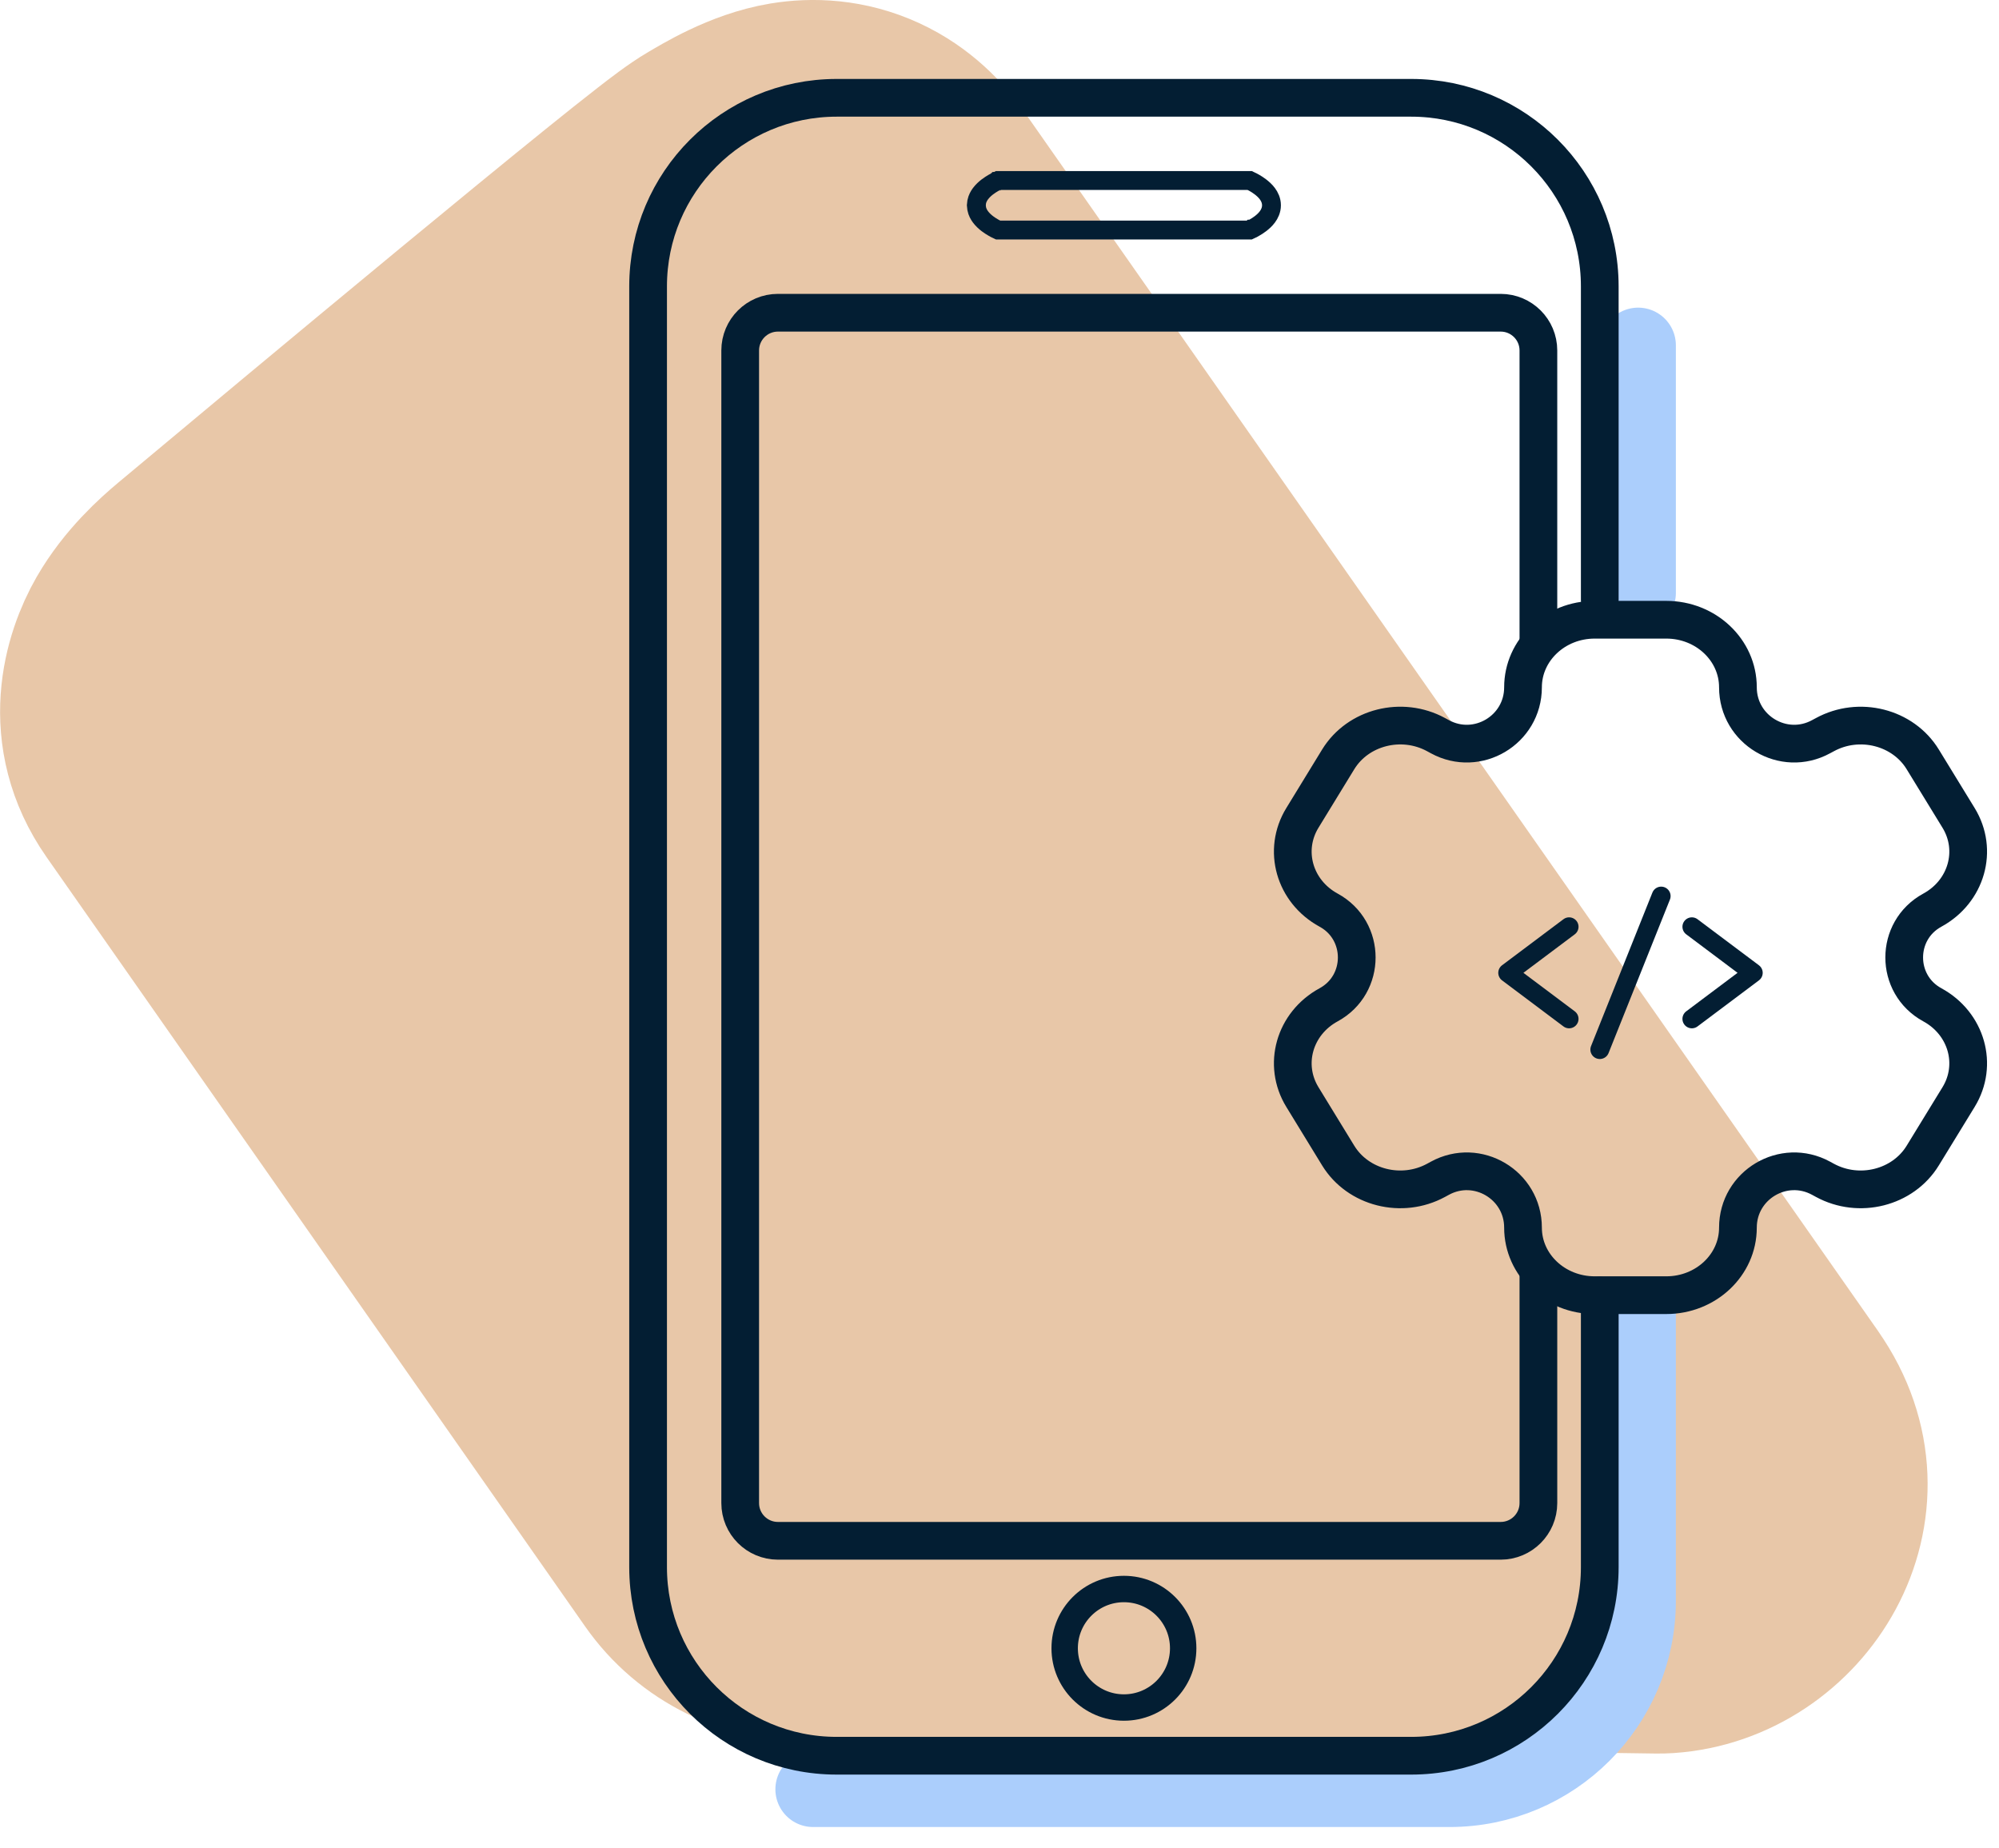
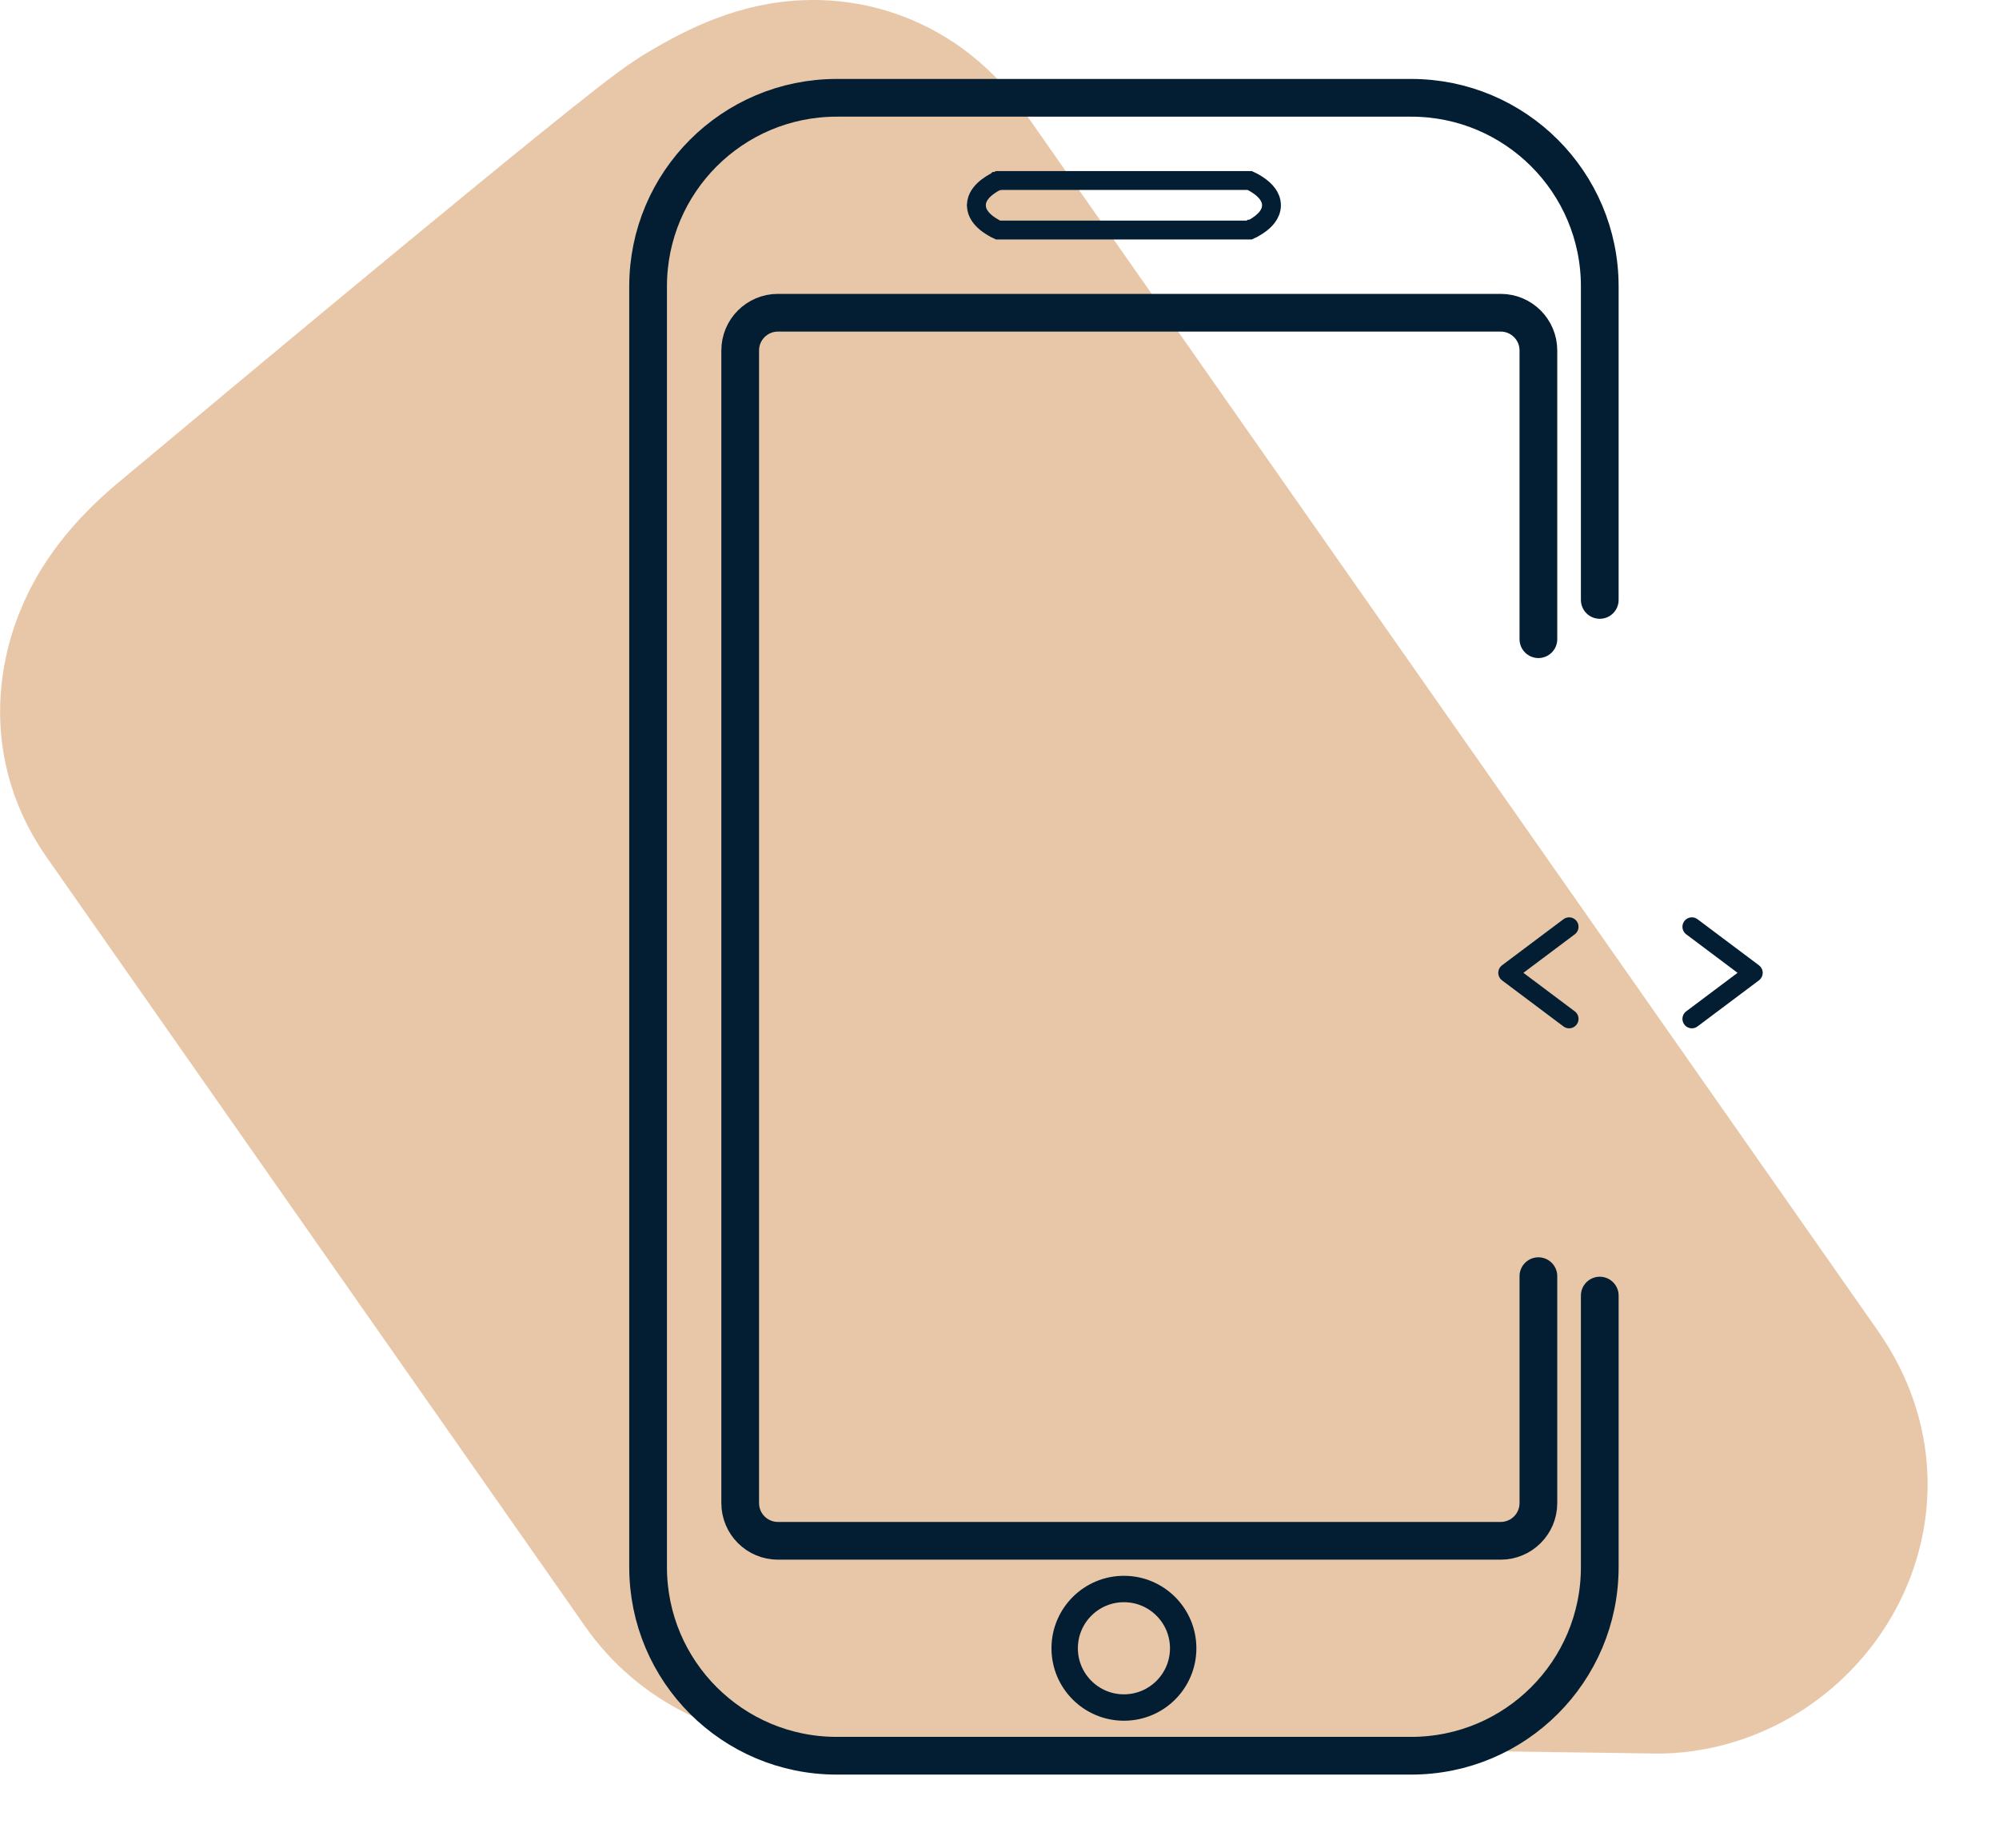
<svg xmlns="http://www.w3.org/2000/svg" width="53" height="49" viewBox="0 0 53 49" fill="none">
  <path d="M3.691 21.001C2.541 19.357 3.068 17.667 3.573 16.79C4.035 15.99 4.692 15.404 5.058 15.098C6.556 13.846 9.666 11.249 12.506 8.905C13.925 7.734 15.283 6.62 16.34 5.767C16.868 5.341 17.331 4.971 17.694 4.69C17.972 4.474 18.39 4.15 18.707 3.966C19.03 3.778 19.933 3.216 20.916 3.053C21.544 2.949 22.324 2.973 23.118 3.339C23.878 3.69 24.385 4.234 24.714 4.704C24.726 4.72 24.736 4.738 24.747 4.755L47.341 37.015L47.34 37.016C49.33 39.856 47.157 43.285 44.172 43.483C44.092 43.488 44.012 43.49 43.932 43.489L21.481 43.173C20.137 43.196 18.796 42.579 17.97 41.397L3.692 21.003L3.691 21.001ZM25.219 5.959C25.233 6.048 25.246 6.139 25.252 6.23C25.246 6.139 25.233 6.049 25.219 5.959ZM19.317 7.017C19.324 7.054 19.333 7.091 19.342 7.127C19.333 7.091 19.324 7.054 19.317 7.017Z" fill="#E8C7A8" stroke="#E8C7A8" stroke-width="6" stroke-linejoin="round" />
-   <path d="M43.433 9.156V15.718M21.558 47.437H38.433C41.194 47.437 43.433 45.199 43.433 42.437V34.859" stroke="#ABCEFC" stroke-width="2" stroke-linecap="round" stroke-linejoin="round" />
  <path d="M33.132 4.785L33.183 4.81H33.184L33.186 4.811C33.187 4.811 33.189 4.812 33.191 4.813C33.195 4.815 33.201 4.818 33.208 4.821C33.221 4.828 33.239 4.838 33.26 4.85C33.303 4.874 33.361 4.911 33.42 4.956C33.479 5.001 33.547 5.061 33.602 5.135C33.657 5.208 33.711 5.314 33.711 5.442C33.711 5.571 33.657 5.677 33.602 5.75C33.547 5.824 33.479 5.884 33.42 5.929C33.361 5.974 33.303 6.01 33.26 6.034C33.239 6.047 33.221 6.057 33.208 6.064C33.201 6.067 33.195 6.069 33.191 6.071C33.189 6.072 33.187 6.074 33.186 6.074H33.184L33.183 6.075L33.132 6.099H26.465L26.415 6.075L26.413 6.074L26.391 6.064C26.378 6.057 26.359 6.047 26.337 6.034C26.295 6.01 26.237 5.974 26.177 5.929C26.119 5.884 26.051 5.824 25.996 5.75C25.955 5.695 25.914 5.622 25.896 5.534L25.886 5.442L25.896 5.35C25.914 5.263 25.955 5.19 25.996 5.135C26.051 5.061 26.119 5.001 26.177 4.956C26.237 4.911 26.295 4.874 26.337 4.85C26.359 4.837 26.378 4.828 26.391 4.821C26.398 4.818 26.403 4.815 26.407 4.813C26.409 4.812 26.411 4.811 26.413 4.811L26.414 4.81H26.415L26.465 4.785H33.132Z" stroke="#031E33" stroke-width="0.5" stroke-linecap="round" />
  <path d="M40.788 16.946V9.291C40.788 8.739 40.34 8.291 39.788 8.291H20.625C20.073 8.291 19.625 8.739 19.625 9.291V39.849C19.625 40.401 20.073 40.849 20.625 40.849H39.788C40.34 40.849 40.788 40.401 40.788 39.849V33.833" stroke="#031E33" stroke-linecap="round" />
  <path d="M42.415 15.905V7.593C42.415 4.832 40.177 2.593 37.415 2.593H22.183C19.421 2.593 17.183 4.832 17.183 7.593V41.547C17.183 44.308 19.421 46.547 22.183 46.547H37.415C40.177 46.547 42.415 44.308 42.415 41.547V34.348" stroke="#031E33" stroke-linecap="round" />
  <circle cx="29.799" cy="43.698" r="1.571" stroke="#031E33" stroke-width="0.7" />
-   <path d="M44.179 16.43H42.28C41.231 16.43 40.38 17.232 40.38 18.221C40.38 19.353 39.17 20.073 38.176 19.531L38.075 19.476C37.166 18.982 36.005 19.275 35.48 20.132L34.531 21.683C34.006 22.539 34.317 23.634 35.226 24.129C36.22 24.67 36.22 26.098 35.226 26.639C34.317 27.134 34.006 28.229 34.531 29.085L35.48 30.636C36.005 31.493 37.166 31.786 38.075 31.292L38.176 31.237C39.17 30.695 40.38 31.415 40.38 32.547C40.38 33.536 41.231 34.337 42.28 34.337H44.179C45.228 34.337 46.078 33.536 46.078 32.547C46.078 31.415 47.289 30.695 48.283 31.237L48.384 31.292C49.292 31.786 50.454 31.493 50.978 30.636L51.928 29.085C52.453 28.229 52.141 27.134 51.233 26.639C50.238 26.098 50.238 24.67 51.233 24.129C52.141 23.634 52.453 22.539 51.928 21.683L50.978 20.132C50.454 19.275 49.292 18.982 48.384 19.477L48.283 19.531C47.289 20.073 46.078 19.353 46.078 18.221C46.078 17.232 45.228 16.43 44.179 16.43Z" stroke="#031E33" />
-   <path d="M44.043 23.756L42.416 27.826" stroke="#031E33" stroke-width="0.5" stroke-linecap="round" stroke-linejoin="round" />
  <path d="M41.602 24.57L39.974 25.791L41.602 27.012M41.602 24.57L39.974 25.791L41.602 27.012" stroke="#031E33" stroke-width="0.5" stroke-linecap="round" stroke-linejoin="round" />
  <path d="M44.857 24.57L46.485 25.791L44.857 27.012" stroke="#031E33" stroke-width="0.5" stroke-linecap="round" stroke-linejoin="round" />
</svg>